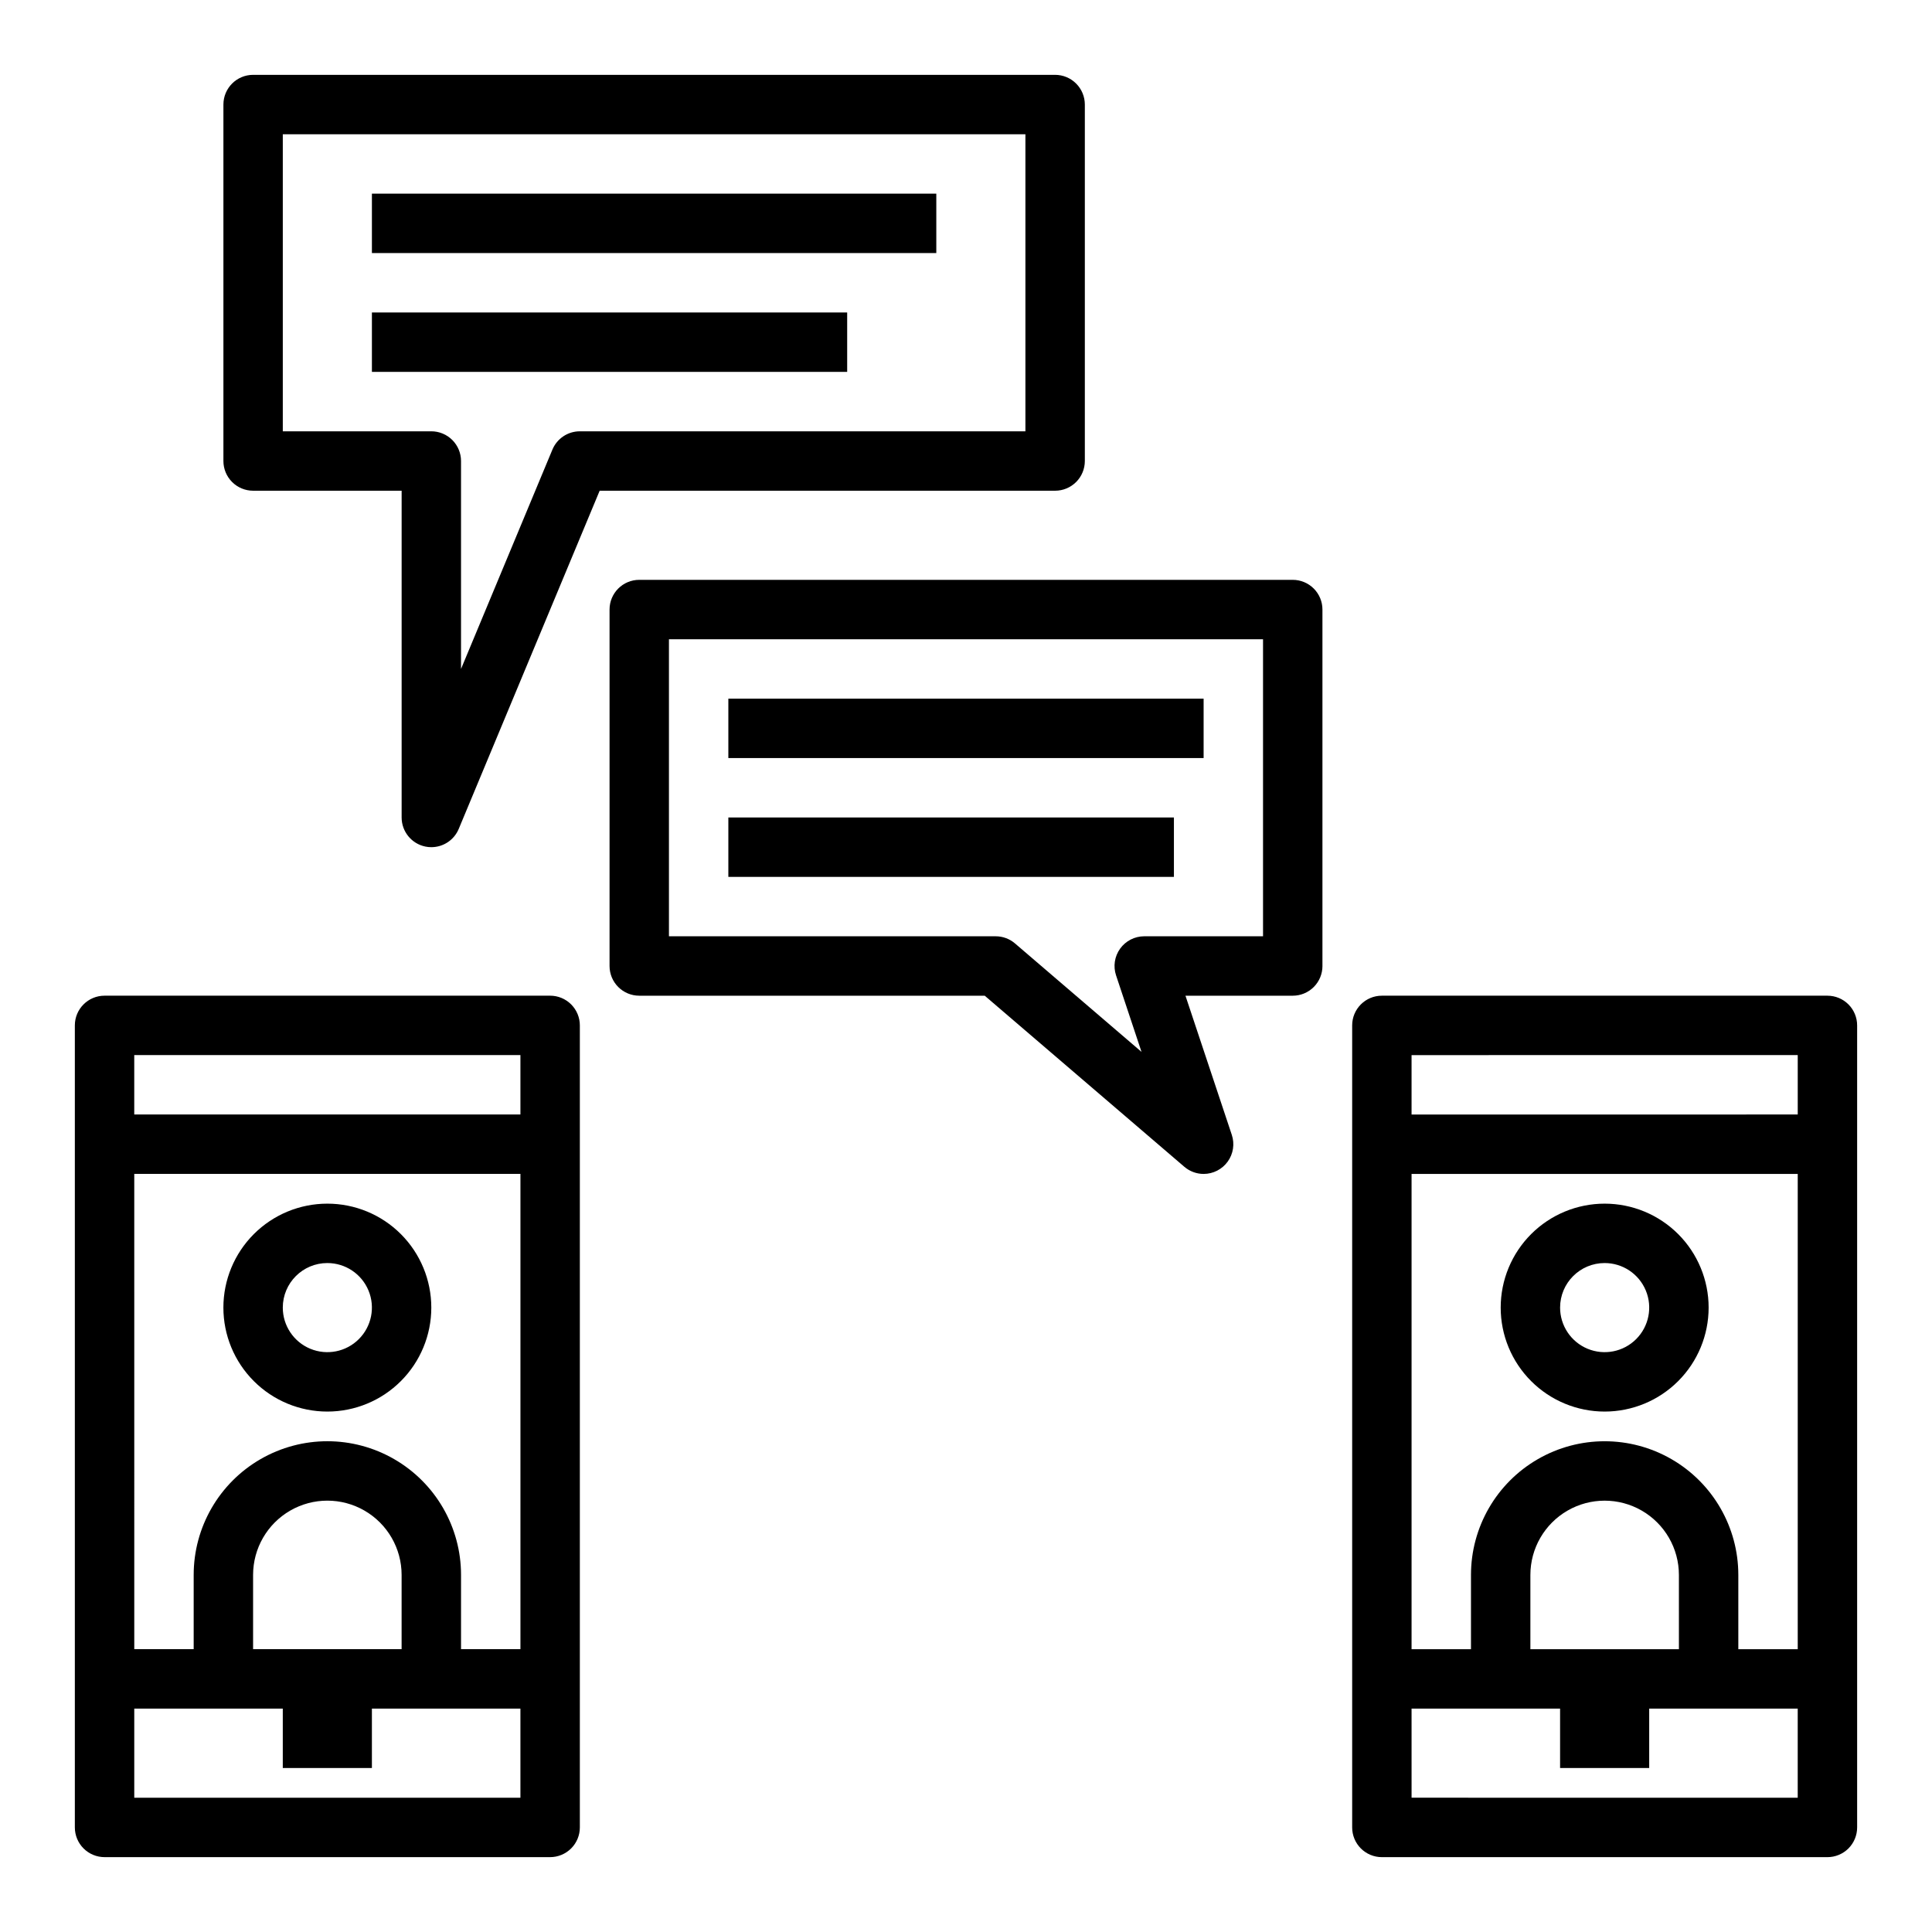
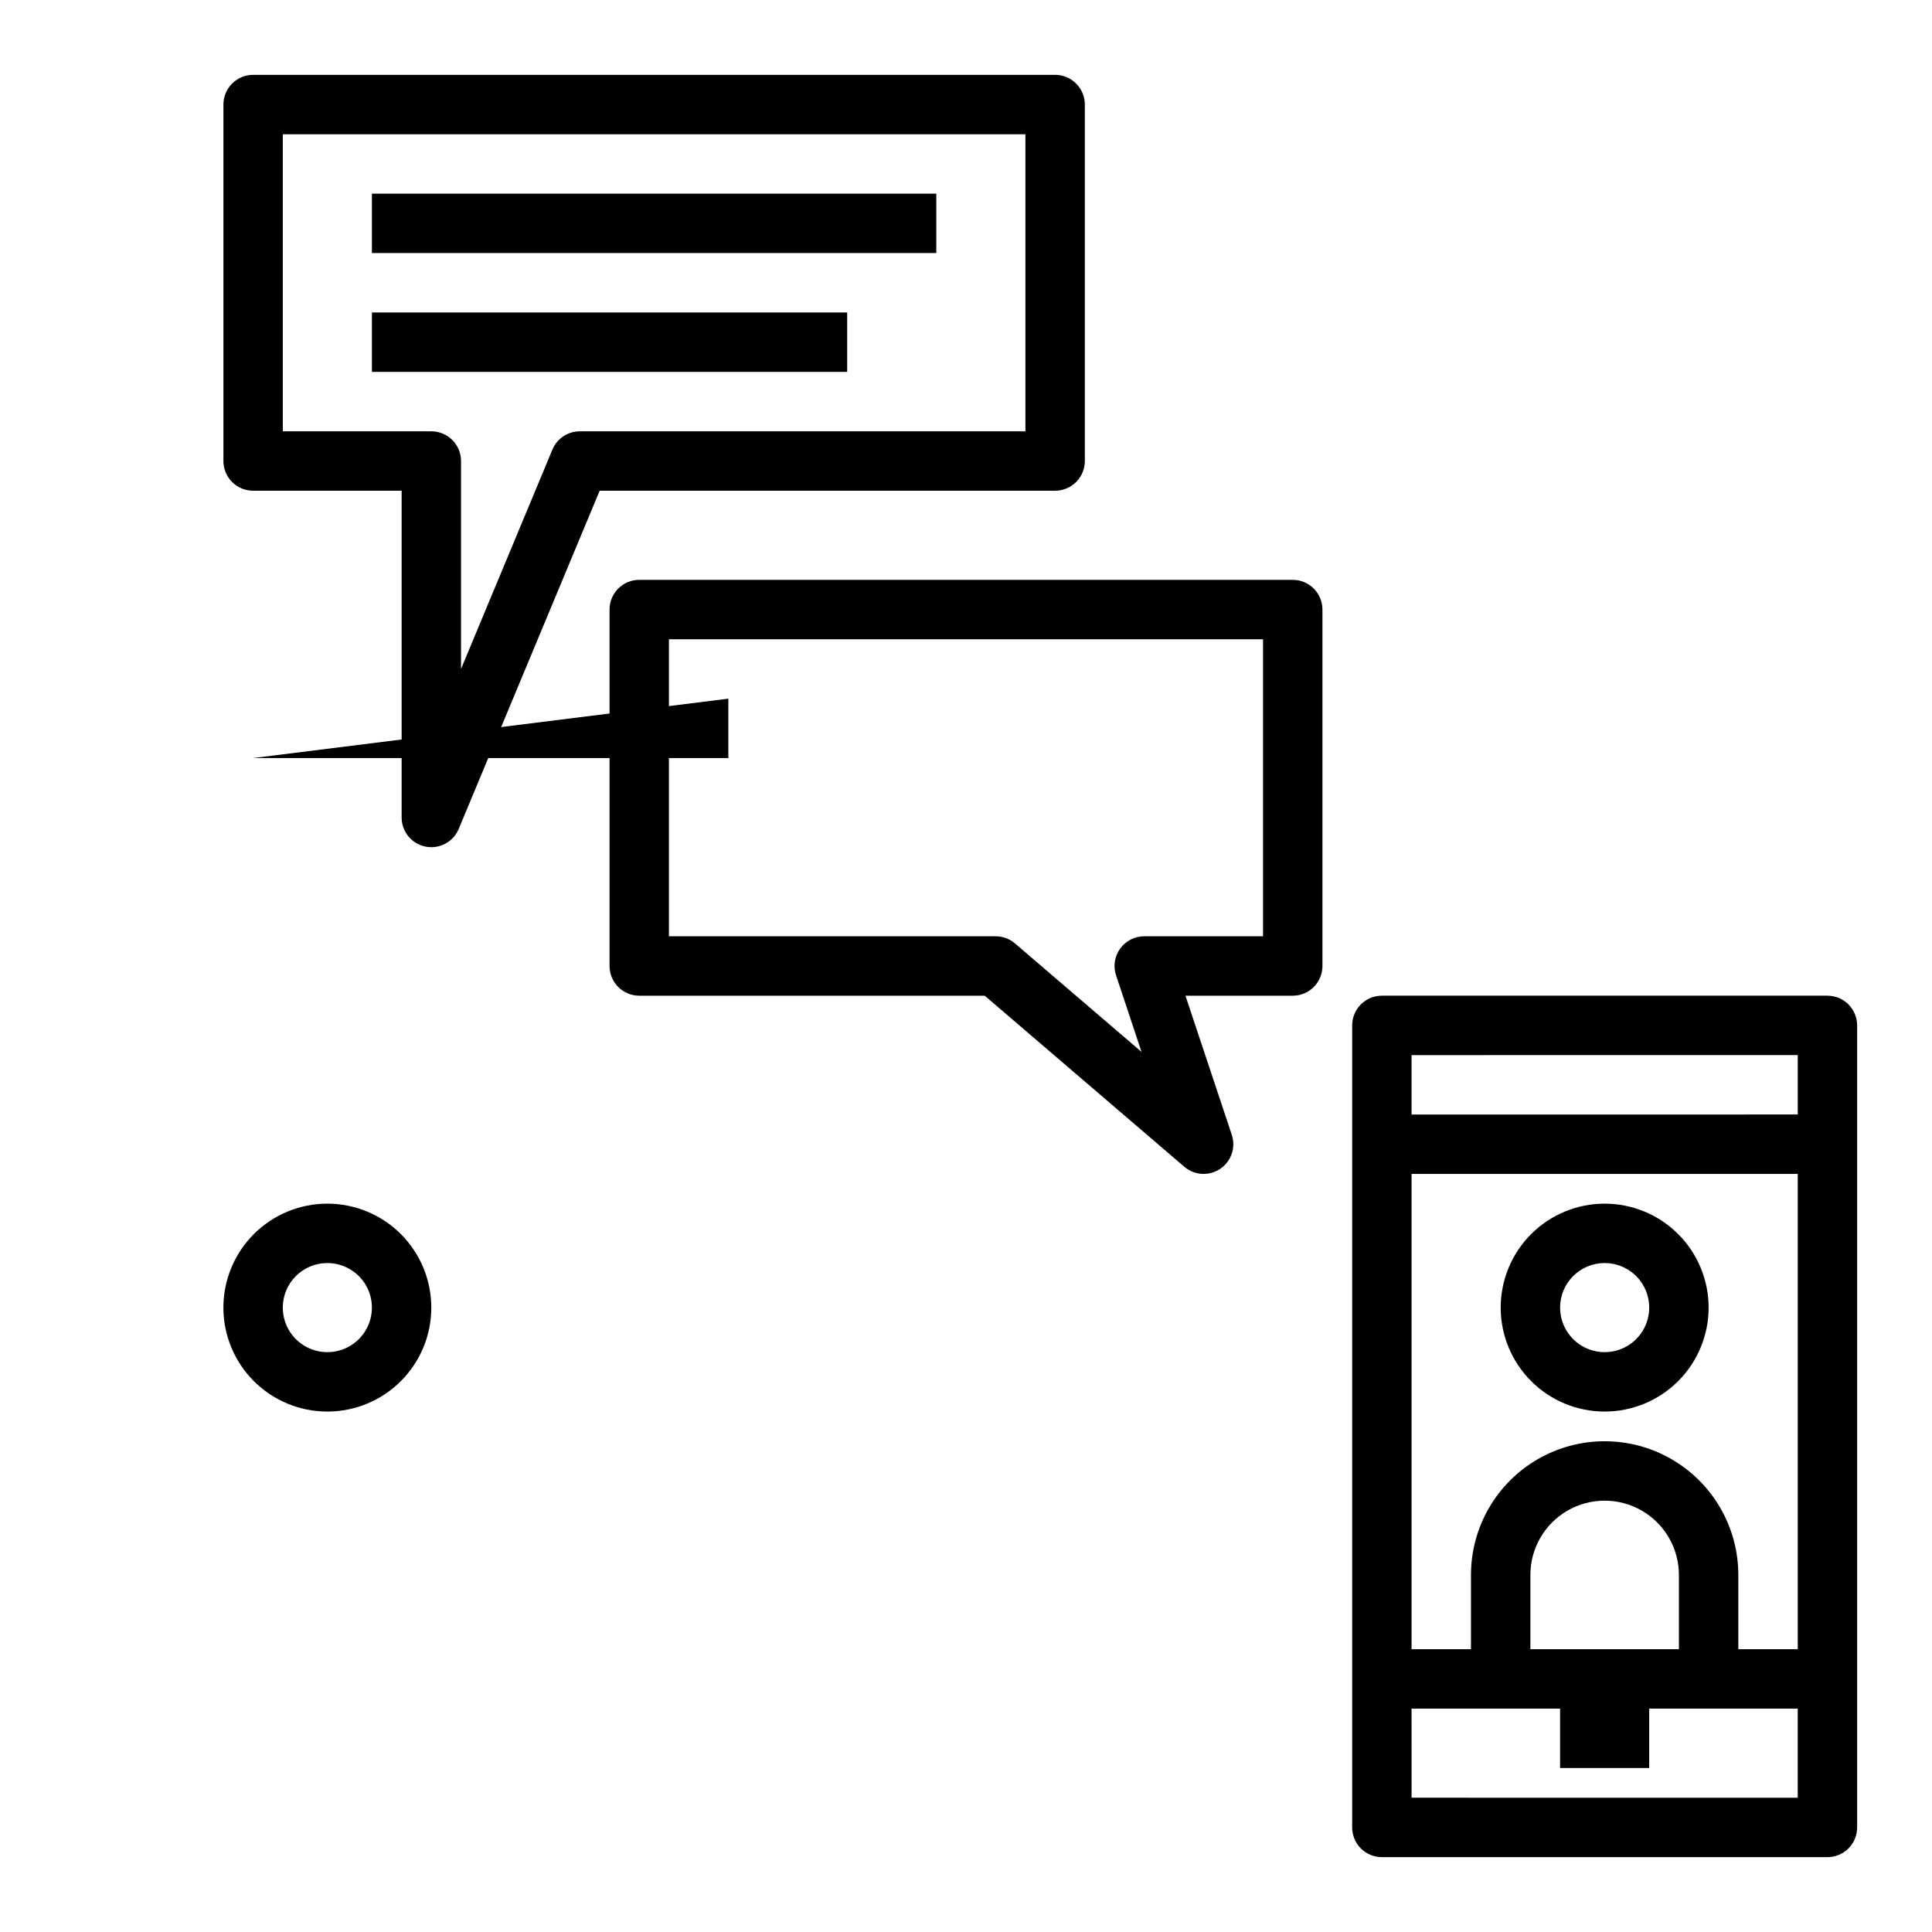
<svg xmlns="http://www.w3.org/2000/svg" fill="#000000" width="800px" height="800px" version="1.1" viewBox="144 144 512 512">
  <g>
-     <path d="m171.71 636.16h118.08c2.09 0 4.09-0.832 5.566-2.305 1.477-1.477 2.309-3.481 2.309-5.566v-212.55c0-2.086-0.832-4.09-2.309-5.566-1.477-1.477-3.477-2.305-5.566-2.305h-118.08c-4.348 0-7.875 3.523-7.875 7.871v212.55c0 2.086 0.832 4.09 2.309 5.566 1.477 1.473 3.477 2.305 5.566 2.305zm7.871-15.742v-23.617h39.359v15.742h23.617v-15.742h39.359v23.617zm0-165.32h102.34v125.95h-15.742v-19.68c0-12.656-6.754-24.352-17.715-30.68-10.961-6.328-24.461-6.328-35.422 0-10.961 6.328-17.715 18.023-17.715 30.68v19.68h-15.742zm70.848 125.95h-39.359v-19.68c0-7.031 3.75-13.527 9.84-17.043s13.59-3.516 19.68 0 9.84 10.012 9.84 17.043zm31.488-157.44v15.742l-102.34 0.004v-15.746z" />
    <path d="m256.73 368.35c0.52 0.109 1.047 0.164 1.574 0.16 3.18 0 6.043-1.91 7.266-4.844l37.348-89.621h120.7c2.09 0 4.09-0.832 5.566-2.305 1.477-1.477 2.309-3.481 2.309-5.566v-94.465c0-2.09-0.832-4.09-2.309-5.566-1.477-1.477-3.477-2.309-5.566-2.309h-212.54c-4.348 0-7.871 3.527-7.871 7.875v94.465c0 2.086 0.828 4.09 2.305 5.566 1.477 1.473 3.477 2.305 5.566 2.305h39.359v86.59c0 3.742 2.633 6.969 6.297 7.715zm-37.785-110.05v-78.719h196.8v78.719h-118.08c-3.18 0-6.043 1.91-7.269 4.844l-24.219 58.133v-55.102c0-2.09-0.832-4.09-2.309-5.566-1.477-1.477-3.477-2.309-5.566-2.309z" />
    <path d="m494.46 400v-94.465c0-2.09-0.828-4.09-2.305-5.566s-3.477-2.305-5.566-2.305h-173.18c-4.348 0-7.871 3.523-7.871 7.871v94.465c0 2.086 0.828 4.09 2.305 5.566 1.477 1.477 3.481 2.305 5.566 2.305h91.551l52.898 45.336h0.004c1.422 1.223 3.238 1.898 5.117 1.895 2.527 0 4.902-1.219 6.379-3.269 1.48-2.051 1.883-4.691 1.082-7.09l-12.281-36.871h28.434c2.09 0 4.09-0.828 5.566-2.305 1.477-1.477 2.305-3.481 2.305-5.566zm-15.742-7.871-31.488-0.004c-2.527 0.004-4.902 1.219-6.383 3.273-1.477 2.051-1.879 4.688-1.078 7.086l6.746 20.277-33.527-28.738c-1.422-1.227-3.238-1.898-5.117-1.898h-86.594v-78.719h157.44z" />
    <path d="m628.29 407.87h-118.08c-4.348 0-7.871 3.523-7.871 7.871v212.55c0 2.086 0.828 4.09 2.305 5.566 1.477 1.473 3.477 2.305 5.566 2.305h118.08c2.086 0 4.09-0.832 5.566-2.305 1.473-1.477 2.305-3.481 2.305-5.566v-212.55c0-2.086-0.832-4.09-2.305-5.566-1.477-1.477-3.481-2.305-5.566-2.305zm-7.871 15.742v15.742l-102.34 0.004v-15.746zm0 157.44h-15.746v-19.68c0-12.656-6.754-24.352-17.711-30.68-10.961-6.328-24.465-6.328-35.426 0-10.961 6.328-17.711 18.023-17.711 30.68v19.68h-15.746v-125.95h102.34zm-31.488 0h-39.363v-19.68c0-7.031 3.75-13.527 9.84-17.043s13.59-3.516 19.68 0c6.09 3.516 9.84 10.012 9.84 17.043zm-70.848 39.359-0.004-23.613h39.359v15.742h23.617v-15.742h39.359v23.617z" />
    <path d="m242.56 195.32h149.57v15.742h-149.57z" />
    <path d="m242.56 226.81h125.95v15.742h-125.95z" />
-     <path d="m337.02 329.15h125.95v15.742h-125.95z" />
-     <path d="m337.02 360.64h118.08v15.742h-118.08z" />
+     <path d="m337.02 329.15v15.742h-125.95z" />
    <path d="m230.75 518.08c7.309 0 14.316-2.902 19.48-8.07 5.168-5.164 8.07-12.172 8.07-19.48s-2.902-14.316-8.07-19.484c-5.164-5.164-12.172-8.066-19.48-8.066s-14.316 2.902-19.48 8.066c-5.168 5.168-8.07 12.176-8.07 19.484s2.902 14.316 8.07 19.48c5.164 5.168 12.172 8.07 19.48 8.07zm0-39.359c4.777 0 9.082 2.875 10.91 7.289 1.828 4.414 0.816 9.492-2.562 12.867-3.375 3.379-8.453 4.387-12.867 2.562-4.41-1.828-7.289-6.137-7.289-10.91 0-6.523 5.289-11.809 11.809-11.809z" />
    <path d="m569.25 518.08c7.309 0 14.316-2.902 19.484-8.07 5.164-5.164 8.07-12.172 8.07-19.48s-2.906-14.316-8.07-19.484c-5.168-5.164-12.176-8.066-19.484-8.066-7.305 0-14.312 2.902-19.48 8.066-5.168 5.168-8.07 12.176-8.07 19.484s2.902 14.316 8.07 19.48c5.168 5.168 12.176 8.07 19.48 8.07zm0-39.359c4.777 0 9.082 2.875 10.91 7.289 1.828 4.414 0.816 9.492-2.559 12.867-3.379 3.379-8.457 4.387-12.871 2.562-4.41-1.828-7.289-6.137-7.289-10.91 0-6.523 5.289-11.809 11.809-11.809z" />
  </g>
</svg>